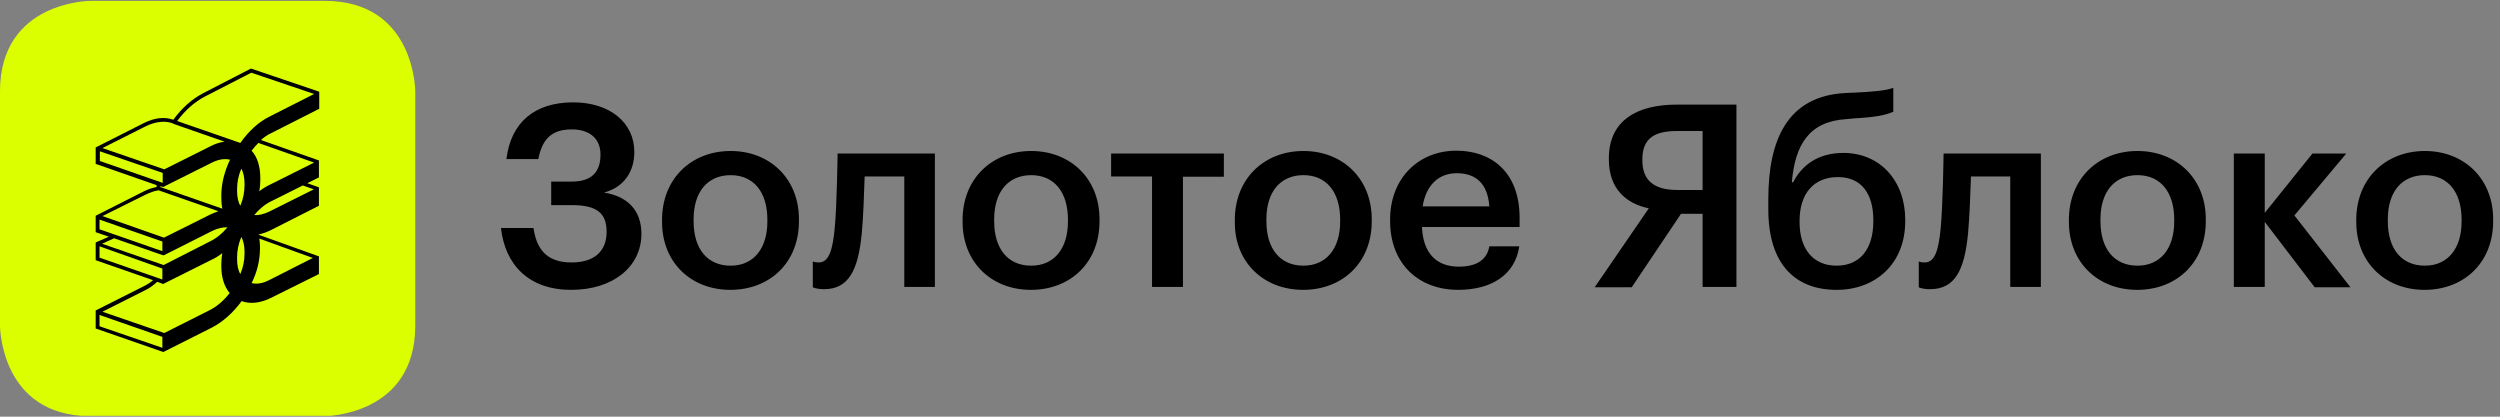
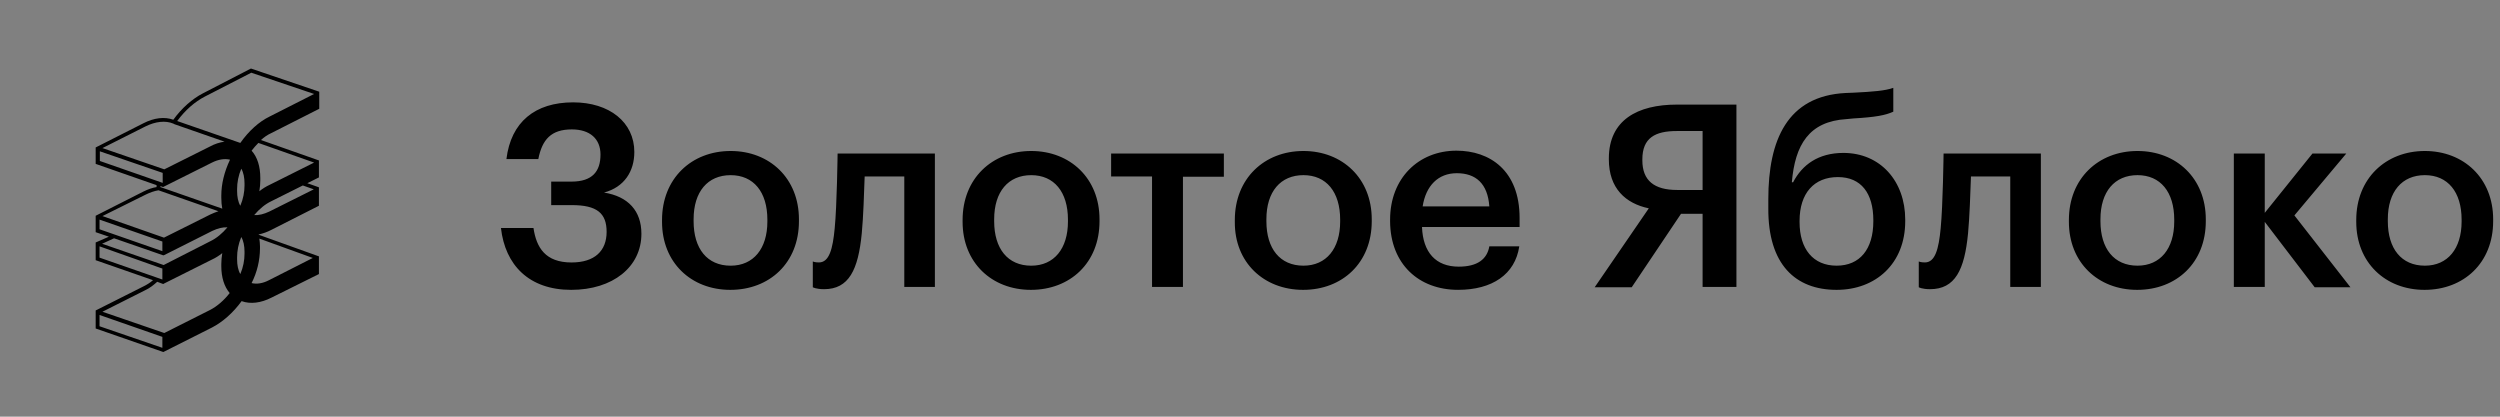
<svg xmlns="http://www.w3.org/2000/svg" width="156" height="26" viewBox="0 0 156 26" fill="none">
  <rect x="0" y="0" width="156" height="26" fill="#808080" stroke="none" />
  <g clip-path="url(#clip0_3050_134)">
    <path d="M151.312 16.578C149.844 16.578 149 15.513 149 13.804V13.684C149 11.955 149.885 10.929 151.312 10.929C152.739 10.929 153.604 11.975 153.604 13.704V13.824C153.604 15.513 152.739 16.578 151.312 16.578ZM151.291 18.087C153.744 18.087 155.573 16.397 155.573 13.804V13.684C155.573 11.131 153.744 9.422 151.312 9.422C148.86 9.422 147.03 11.15 147.03 13.724V13.844C147.03 16.377 148.839 18.087 151.291 18.087ZM144.437 17.925H146.668L143.17 13.442L146.407 9.582H144.296L141.321 13.282V9.582H139.391V17.905H141.321V13.844L144.437 17.925ZM133.381 16.578C131.913 16.578 131.068 15.513 131.068 13.804V13.684C131.068 11.955 131.953 10.929 133.381 10.929C134.808 10.929 135.672 11.975 135.672 13.704V13.824C135.672 15.513 134.808 16.578 133.381 16.578ZM133.361 18.087C135.813 18.087 137.642 16.397 137.642 13.804V13.684C137.642 11.131 135.813 9.422 133.381 9.422C130.928 9.422 129.099 11.15 129.099 13.724V13.844C129.099 16.377 130.908 18.087 133.361 18.087ZM122.806 14.568C122.907 13.502 122.947 12.095 122.988 11.01H125.44V17.905H127.35V9.582H121.279C121.279 9.582 121.238 12.838 121.098 14.245C120.977 15.532 120.756 16.376 120.113 16.376C119.851 16.376 119.731 16.316 119.731 16.316V17.925C119.731 17.925 119.932 18.045 120.435 18.045C122.002 18.045 122.586 16.839 122.806 14.567V14.568ZM114.604 16.578C113.137 16.578 112.293 15.533 112.293 13.864V13.784C112.293 12.056 113.198 11.05 114.685 11.05C116.133 11.05 116.896 12.055 116.896 13.744V13.804C116.896 15.553 116.052 16.578 114.604 16.578ZM114.604 18.087C117.037 18.087 118.886 16.458 118.886 13.804V13.704C118.886 11.311 117.339 9.542 115.027 9.542C113.459 9.542 112.454 10.287 111.891 11.372H111.811C112.011 9.04 112.876 7.572 115.228 7.432L115.65 7.391C117.037 7.311 117.66 7.191 118.142 6.969V5.482C117.64 5.663 116.876 5.723 115.67 5.783L115.167 5.803C111.529 5.985 110.343 8.738 110.343 12.417V13C110.323 16.498 112.031 18.087 114.604 18.087ZM104.895 13.342H106.242V17.905H108.353V6.527H104.634C102.181 6.527 100.392 7.492 100.392 9.884V9.945C100.392 11.754 101.438 12.698 102.885 13L99.508 17.925H101.819L104.895 13.342ZM106.242 8.176V11.854H104.654C103.227 11.854 102.483 11.272 102.483 10.005V9.945C102.483 8.598 103.287 8.176 104.634 8.176H106.242ZM88.773 12.88C88.974 11.593 89.737 10.808 90.904 10.808C92.09 10.808 92.834 11.452 92.934 12.88H88.773ZM90.984 18.086C93.115 18.086 94.542 17.122 94.803 15.373H92.934C92.793 16.176 92.19 16.639 91.024 16.639C89.597 16.639 88.793 15.754 88.733 14.166H94.823V13.603C94.823 10.628 92.954 9.402 90.884 9.402C88.511 9.402 86.742 11.13 86.742 13.704V13.824C86.763 16.478 88.532 18.086 90.984 18.086ZM81.335 16.578C79.867 16.578 79.023 15.513 79.023 13.804V13.684C79.023 11.955 79.908 10.929 81.335 10.929C82.762 10.929 83.626 11.975 83.626 13.704V13.824C83.626 15.513 82.762 16.578 81.335 16.578ZM81.315 18.087C83.767 18.087 85.597 16.397 85.597 13.804V13.684C85.597 11.131 83.767 9.422 81.335 9.422C78.882 9.422 77.053 11.15 77.053 13.724V13.844C77.033 16.377 78.862 18.087 81.315 18.087ZM76.349 9.582H69.334V11.01H71.887V17.905H73.816V11.03H76.369V9.582H76.349ZM64.348 16.579C62.881 16.579 62.036 15.514 62.036 13.805V13.684C62.036 11.956 62.921 10.93 64.348 10.93C65.776 10.93 66.64 11.975 66.64 13.704V13.825C66.64 15.514 65.776 16.579 64.348 16.579ZM64.328 18.087C66.781 18.087 68.61 16.398 68.61 13.805V13.684C68.61 11.131 66.781 9.422 64.348 9.422C61.895 9.422 60.066 11.151 60.066 13.724V13.845C60.066 16.378 61.876 18.087 64.328 18.087ZM53.774 14.569C53.875 13.503 53.915 12.096 53.955 11.01H56.428V17.906H58.337V9.582H52.266C52.266 9.582 52.226 12.838 52.085 14.245C51.965 15.532 51.744 16.376 51.101 16.376C50.839 16.376 50.719 16.316 50.719 16.316V17.925C50.719 17.925 50.919 18.045 51.422 18.045C52.97 18.045 53.553 16.839 53.774 14.567V14.569ZM45.592 16.579C44.125 16.579 43.281 15.514 43.281 13.805V13.684C43.281 11.956 44.165 10.93 45.592 10.93C47.02 10.93 47.884 11.975 47.884 13.704V13.825C47.884 15.514 47.019 16.579 45.592 16.579ZM45.573 18.087C48.025 18.087 49.854 16.398 49.854 13.805V13.684C49.854 11.131 48.025 9.422 45.593 9.422C43.139 9.422 41.311 11.151 41.311 13.724V13.845C41.311 16.378 43.12 18.087 45.572 18.087L45.573 18.087ZM35.642 18.087C38.235 18.087 40.024 16.659 40.024 14.589C40.024 13.162 39.2 12.257 37.692 12.016C38.959 11.674 39.582 10.689 39.582 9.483C39.582 7.633 38.034 6.387 35.763 6.387C33.39 6.387 31.882 7.613 31.601 9.925H33.591C33.833 8.699 34.395 8.075 35.682 8.075C36.808 8.075 37.471 8.659 37.471 9.644C37.471 10.689 36.969 11.332 35.662 11.332H34.395V12.799H35.682C37.25 12.799 37.853 13.302 37.853 14.468C37.853 15.654 37.109 16.378 35.662 16.378C34.033 16.378 33.471 15.453 33.289 14.227H31.259C31.521 16.539 33.008 18.087 35.642 18.087Z" fill="black" />
-     <path d="M5.649 0.054C5.649 0.054 0 0.054 0 5.703V20.317C0 20.317 0 25.966 5.649 25.966H20.263C20.263 25.966 25.912 25.966 25.912 20.317V5.703C25.912 5.703 25.912 0.054 20.263 0.054H5.649Z" fill="#DCFF00" />
    <path fill-rule="evenodd" clip-rule="evenodd" d="M14.996 8.919L11.056 7.552C11.559 6.869 12.162 6.346 12.785 6.025L15.68 4.537L19.6 5.864L16.826 7.271C16.162 7.592 15.518 8.176 14.996 8.919ZM19.6 10.145L16.826 11.533C16.596 11.64 16.38 11.775 16.183 11.934C16.223 11.693 16.243 11.472 16.243 11.251V11.111C16.243 10.387 16.061 9.804 15.7 9.402C15.841 9.22 15.981 9.06 16.122 8.919L19.6 10.145ZM19.58 11.814L16.805 13.201C16.464 13.362 16.142 13.442 15.86 13.422C16.183 13.04 16.544 12.739 16.926 12.558L18.896 11.573L19.579 11.814H19.58ZM16.223 15.513V15.372C16.223 15.211 16.203 15.051 16.183 14.889L19.519 16.096L16.785 17.483C16.403 17.684 16.021 17.744 15.7 17.664C16.038 16.997 16.217 16.261 16.223 15.513ZM6.392 19.453L9.065 18.107C9.328 17.985 9.568 17.804 9.81 17.584L10.132 17.704L10.192 17.724L10.212 17.705L13.227 16.196C13.448 16.096 13.67 15.955 13.87 15.794C13.831 16.02 13.811 16.249 13.81 16.478V16.618C13.81 17.302 13.991 17.885 14.333 18.287C13.971 18.749 13.549 19.111 13.127 19.332L10.252 20.78L6.393 19.453H6.392ZM10.132 21.704L6.211 20.358V19.654L10.132 21.021V21.704ZM6.211 16.076V15.372L10.132 16.759V17.442L6.211 16.076ZM7.116 14.869L10.192 15.935L10.252 15.915L13.248 14.407C13.589 14.247 13.91 14.166 14.193 14.186C13.87 14.568 13.508 14.869 13.127 15.051L10.212 16.538L6.372 15.211L7.116 14.869H7.116ZM6.211 14.306V13.704L10.132 15.071V15.673L6.211 14.307V14.306ZM9.066 12.156C9.348 12.015 9.629 11.915 9.89 11.874L13.63 13.181C13.468 13.241 13.288 13.302 13.127 13.382L10.232 14.829L6.393 13.483L9.066 12.156ZM6.231 10.045V9.442L10.152 10.788V11.412L6.231 10.045ZM13.87 13.02L10.011 11.674V11.613L10.132 11.653L10.172 11.673L13.227 10.145C13.63 9.945 14.011 9.884 14.353 9.964C13.991 10.728 13.81 11.492 13.81 12.196V12.336C13.81 12.598 13.83 12.819 13.87 13.02ZM15.258 11.573C15.258 11.975 15.177 12.417 14.996 12.839C14.855 12.598 14.795 12.276 14.795 11.915V11.794C14.795 11.392 14.876 10.949 15.057 10.527C15.197 10.769 15.258 11.09 15.258 11.452V11.573ZM14.795 16.176V16.056C14.795 15.653 14.876 15.211 15.057 14.789C15.197 15.031 15.258 15.352 15.258 15.714V15.835C15.258 16.236 15.177 16.679 14.996 17.101C14.855 16.86 14.795 16.538 14.795 16.176ZM9.066 7.894C9.709 7.572 10.333 7.512 10.815 7.713L10.895 7.754L14.011 8.839C13.694 8.884 13.388 8.986 13.107 9.14L10.252 10.567L6.393 9.24L9.066 7.894ZM19.921 6.788V5.723L15.659 4.276L12.664 5.823C12.001 6.165 11.337 6.748 10.815 7.472C10.272 7.271 9.608 7.351 8.946 7.693L5.97 9.201V10.226L9.77 11.553V11.673C9.508 11.714 9.227 11.814 8.946 11.955L5.97 13.463V14.488L6.795 14.769L5.97 15.131V16.236L9.548 17.483C9.367 17.644 9.166 17.764 8.966 17.864L5.97 19.373V20.498L10.132 21.946L10.192 21.966L10.232 21.946L13.227 20.438C13.89 20.096 14.554 19.513 15.077 18.79C15.619 18.99 16.283 18.91 16.946 18.569L19.901 17.101V15.995L19.841 15.976L16.142 14.649V14.629C16.415 14.571 16.678 14.476 16.926 14.347L19.901 12.839V11.693L19.861 11.674L19.177 11.432L19.901 11.07V10.005H19.881L16.283 8.738C16.483 8.557 16.685 8.416 16.906 8.316L19.921 6.788Z" fill="black" />
  </g>
  <defs>
    <clipPath id="clip0_3050_134">
      <rect width="156" height="25.892" fill="white" transform="translate(0 0.054)" />
    </clipPath>
  </defs>
</svg>